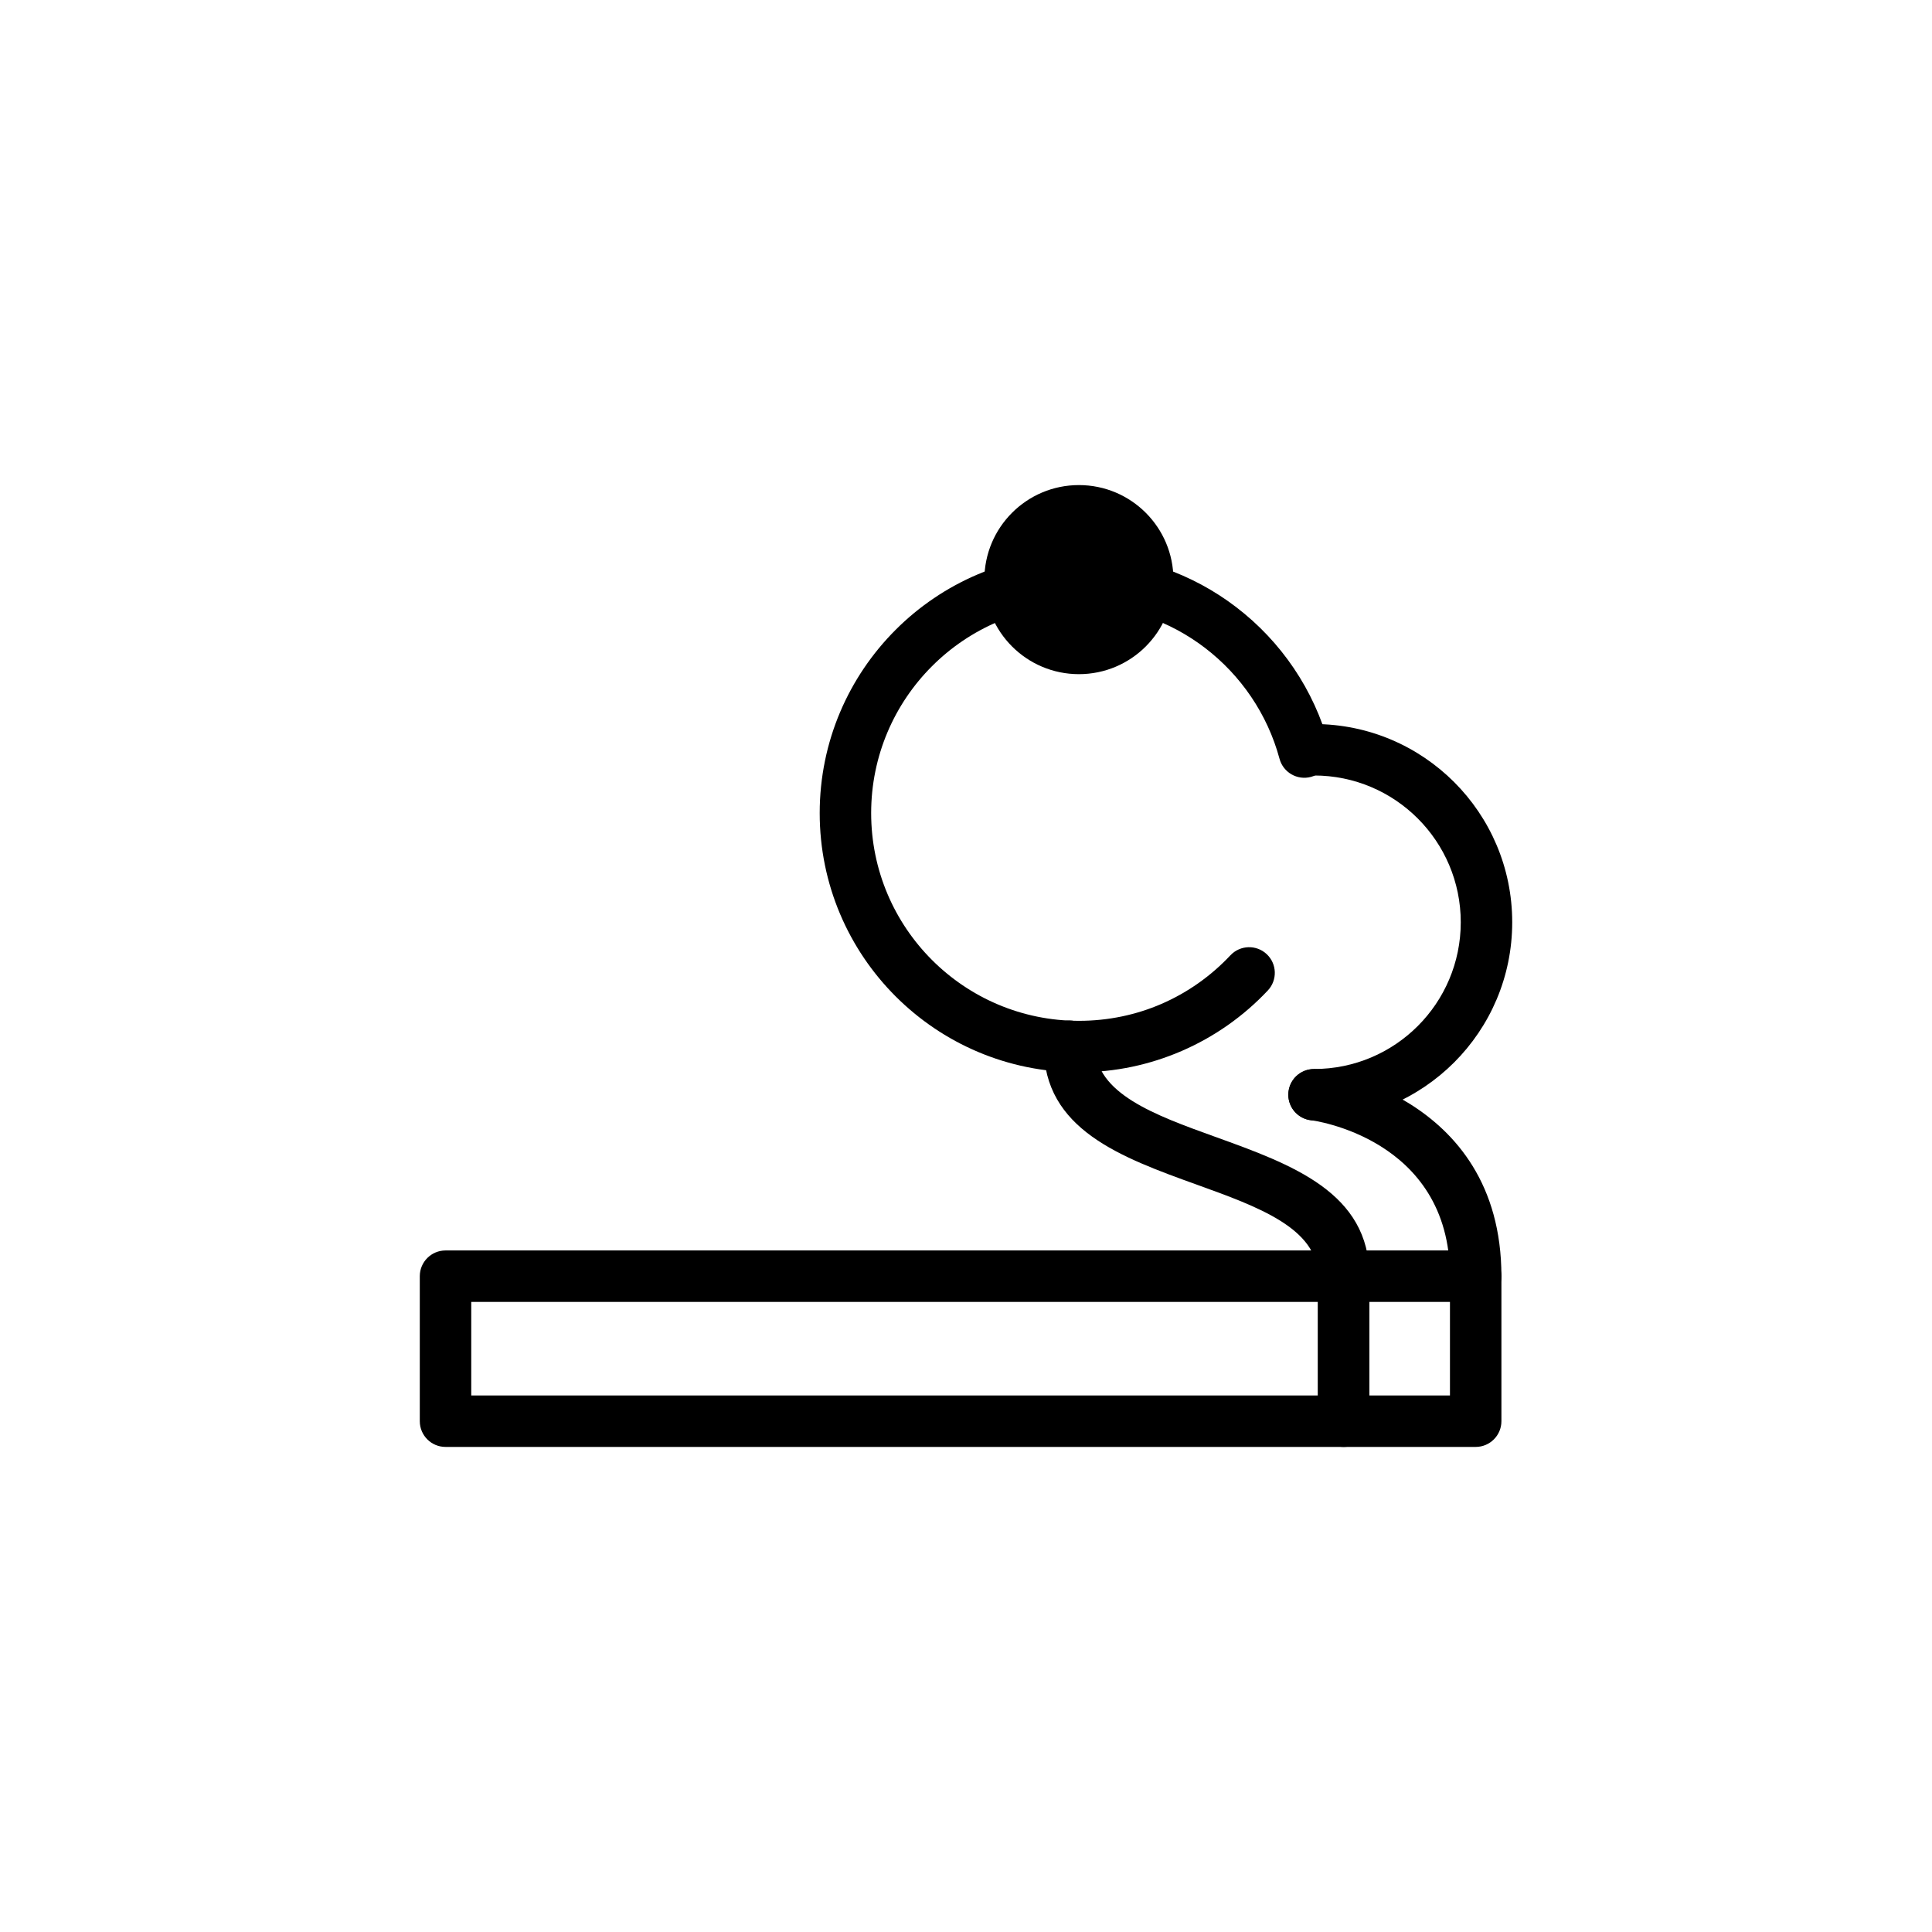
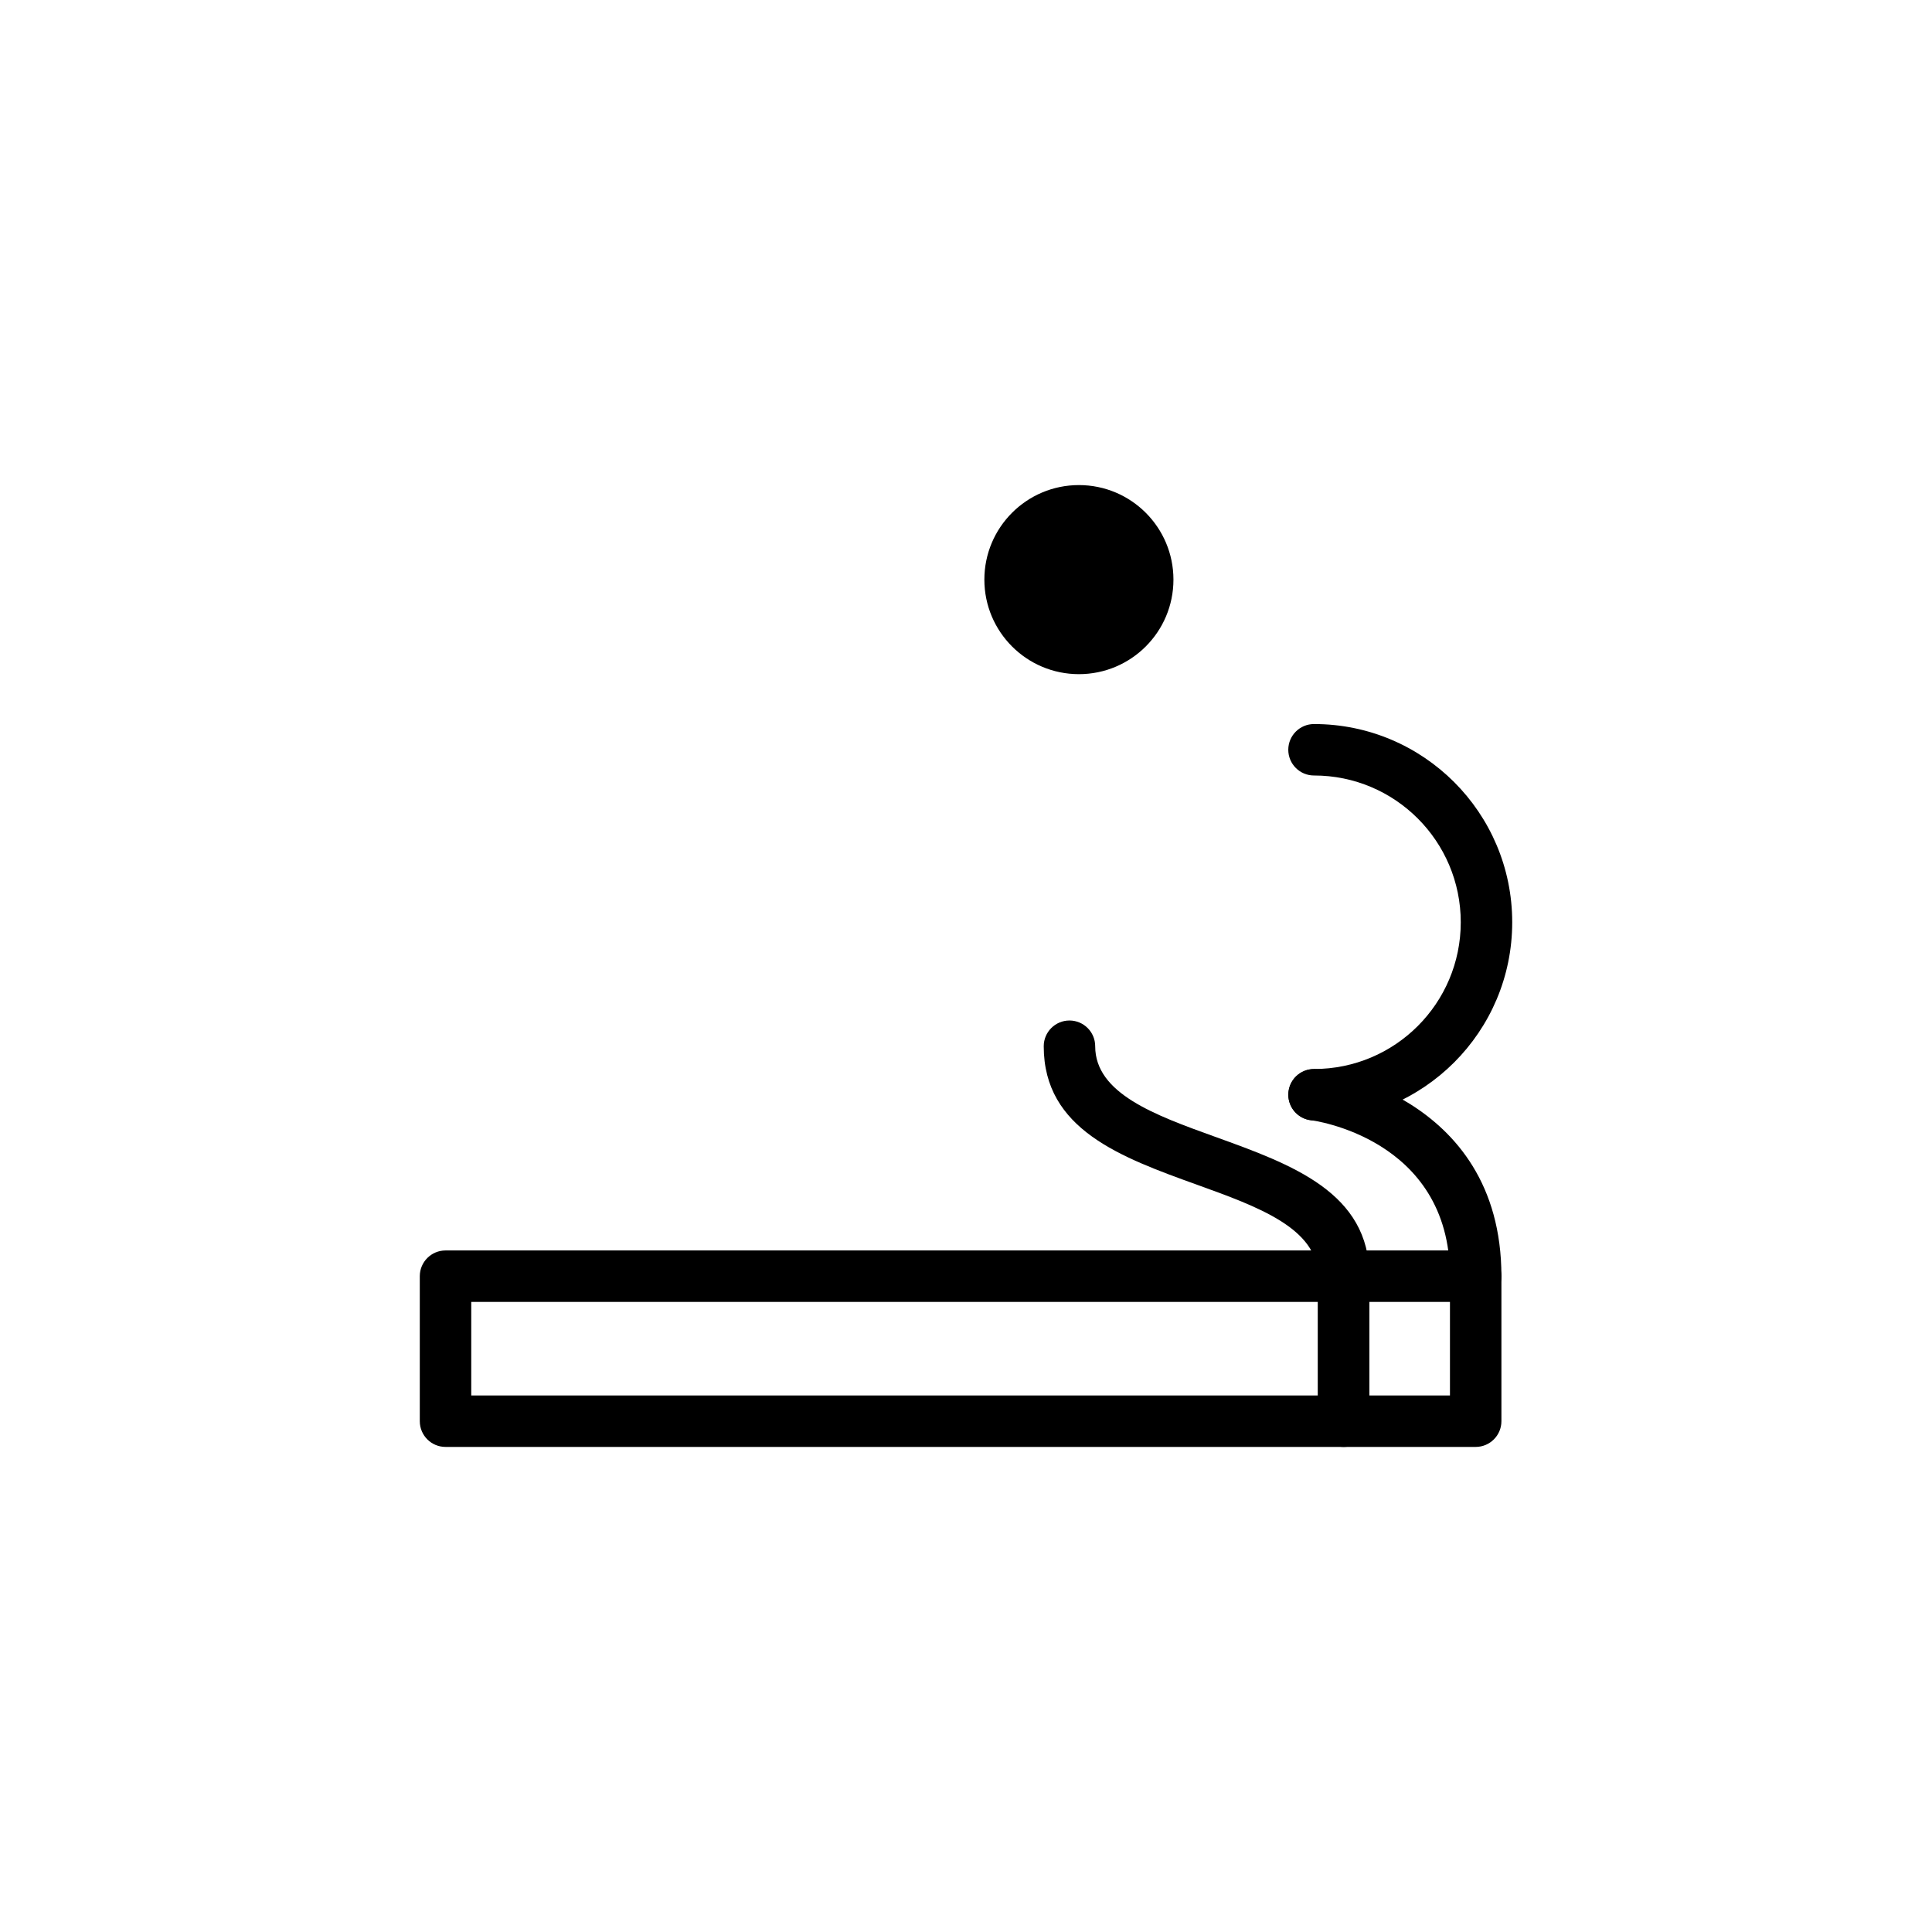
<svg xmlns="http://www.w3.org/2000/svg" xml:space="preserve" width="300px" height="300px" style="shape-rendering:geometricPrecision; text-rendering:geometricPrecision; image-rendering:optimizeQuality; fill-rule:evenodd; clip-rule:evenodd" viewBox="0 0 300 300">
  <defs>
    <style type="text/css">  .fil0 {fill:black} .fil1 {fill:black;fill-rule:nonzero}  </style>
  </defs>
  <g id="Layer_x0020_1">
    <g id="_1738202413472">
      <circle class="fil0" cx="167.532" cy="90.003" r="14.68" />
-       <path class="fil1" d="M191.064 148.335c1.507,-1.603 4.03,-1.679 5.633,-0.172 1.603,1.508 1.68,4.031 0.172,5.634 -3.727,3.969 -8.272,7.188 -13.371,9.396 -4.921,2.13 -10.323,3.311 -15.966,3.311 -11.114,0 -21.177,-4.506 -28.46,-11.788 -7.283,-7.284 -11.789,-17.346 -11.789,-28.459 0,-11.112 4.506,-21.177 11.79,-28.459 7.282,-7.284 17.347,-11.79 28.459,-11.79 9.178,0 17.647,3.083 24.427,8.27 6.932,5.304 12.092,12.812 14.43,21.476 0.568,2.129 -0.696,4.316 -2.824,4.884 -2.128,0.568 -4.316,-0.695 -4.884,-2.824 -1.873,-6.938 -6.006,-12.951 -11.559,-17.2 -5.424,-4.15 -12.215,-6.616 -19.59,-6.616 -8.909,0 -16.974,3.611 -22.81,9.448 -5.838,5.837 -9.449,13.902 -9.449,22.811 0,8.908 3.611,16.974 9.448,22.81 5.837,5.836 13.902,9.448 22.811,9.448 4.58,0 8.913,-0.937 12.813,-2.625 4.063,-1.758 7.706,-4.347 10.719,-7.555z" />
      <path class="fil1" d="M204.039 120.419c-2.206,0 -3.995,-1.788 -3.995,-3.994 0,-2.206 1.789,-3.995 3.995,-3.995 8.497,0 16.193,3.446 21.762,9.015 5.569,5.569 9.015,13.265 9.015,21.763 0,8.499 -3.446,16.194 -9.015,21.762 -5.569,5.569 -13.264,9.015 -21.762,9.015 -2.206,0 -3.995,-1.789 -3.995,-3.995 0,-2.206 1.789,-3.995 3.995,-3.995 6.293,0 11.991,-2.551 16.113,-6.673 4.123,-4.123 6.674,-9.821 6.674,-16.114 0,-6.293 -2.551,-11.992 -6.674,-16.114 -4.122,-4.124 -9.82,-6.675 -16.113,-6.675z" />
-       <path class="fil1" d="M203.524 173.938c-2.18,-0.285 -3.717,-2.284 -3.433,-4.463 0.285,-2.18 2.284,-3.717 4.463,-3.433 0.082,0.011 28.585,3.531 28.585,32.124 0,2.206 -1.789,3.995 -3.995,3.995 -2.206,0 -3.995,-1.789 -3.995,-3.995 0,-21.556 -21.564,-24.22 -21.625,-24.228z" />
+       <path class="fil1" d="M203.524 173.938c-2.18,-0.285 -3.717,-2.284 -3.433,-4.463 0.285,-2.18 2.284,-3.717 4.463,-3.433 0.082,0.011 28.585,3.531 28.585,32.124 0,2.206 -1.789,3.995 -3.995,3.995 -2.206,0 -3.995,-1.789 -3.995,-3.995 0,-21.556 -21.564,-24.22 -21.625,-24.228" />
      <path class="fil1" d="M162.071 162.459c0,-2.206 1.789,-3.995 3.995,-3.995 2.206,0 3.995,1.789 3.995,3.995 0,7.345 9.292,10.698 18.594,14.052 11.983,4.323 23.984,8.651 23.984,21.655 0,2.206 -1.789,3.995 -3.995,3.995 -2.206,0 -3.995,-1.789 -3.995,-3.995 0,-7.427 -9.346,-10.798 -18.679,-14.164 -11.956,-4.312 -23.899,-8.62 -23.899,-21.543z" />
      <path class="fil1" d="M69.18 194.171l139.464 0c2.206,0 3.995,1.789 3.995,3.995l0 22.516c0,2.206 -1.789,3.995 -3.995,3.995l-139.464 0c-2.206,0 -3.995,-1.789 -3.995,-3.995l0 -22.516c0,-2.206 1.789,-3.995 3.995,-3.995zm135.469 7.99l-131.475 0 0 14.526 131.475 0 0 -14.526z" />
      <path class="fil1" d="M208.644 194.171l20.5 0c2.206,0 3.995,1.789 3.995,3.995l0 22.516c0,2.206 -1.789,3.995 -3.995,3.995l-20.5 0c-2.206,0 -3.995,-1.789 -3.995,-3.995l0 -22.516c0,-2.206 1.789,-3.995 3.995,-3.995zm16.505 7.99l-12.51 0 0 14.526 12.51 0 0 -14.526z" />
    </g>
  </g>
</svg>